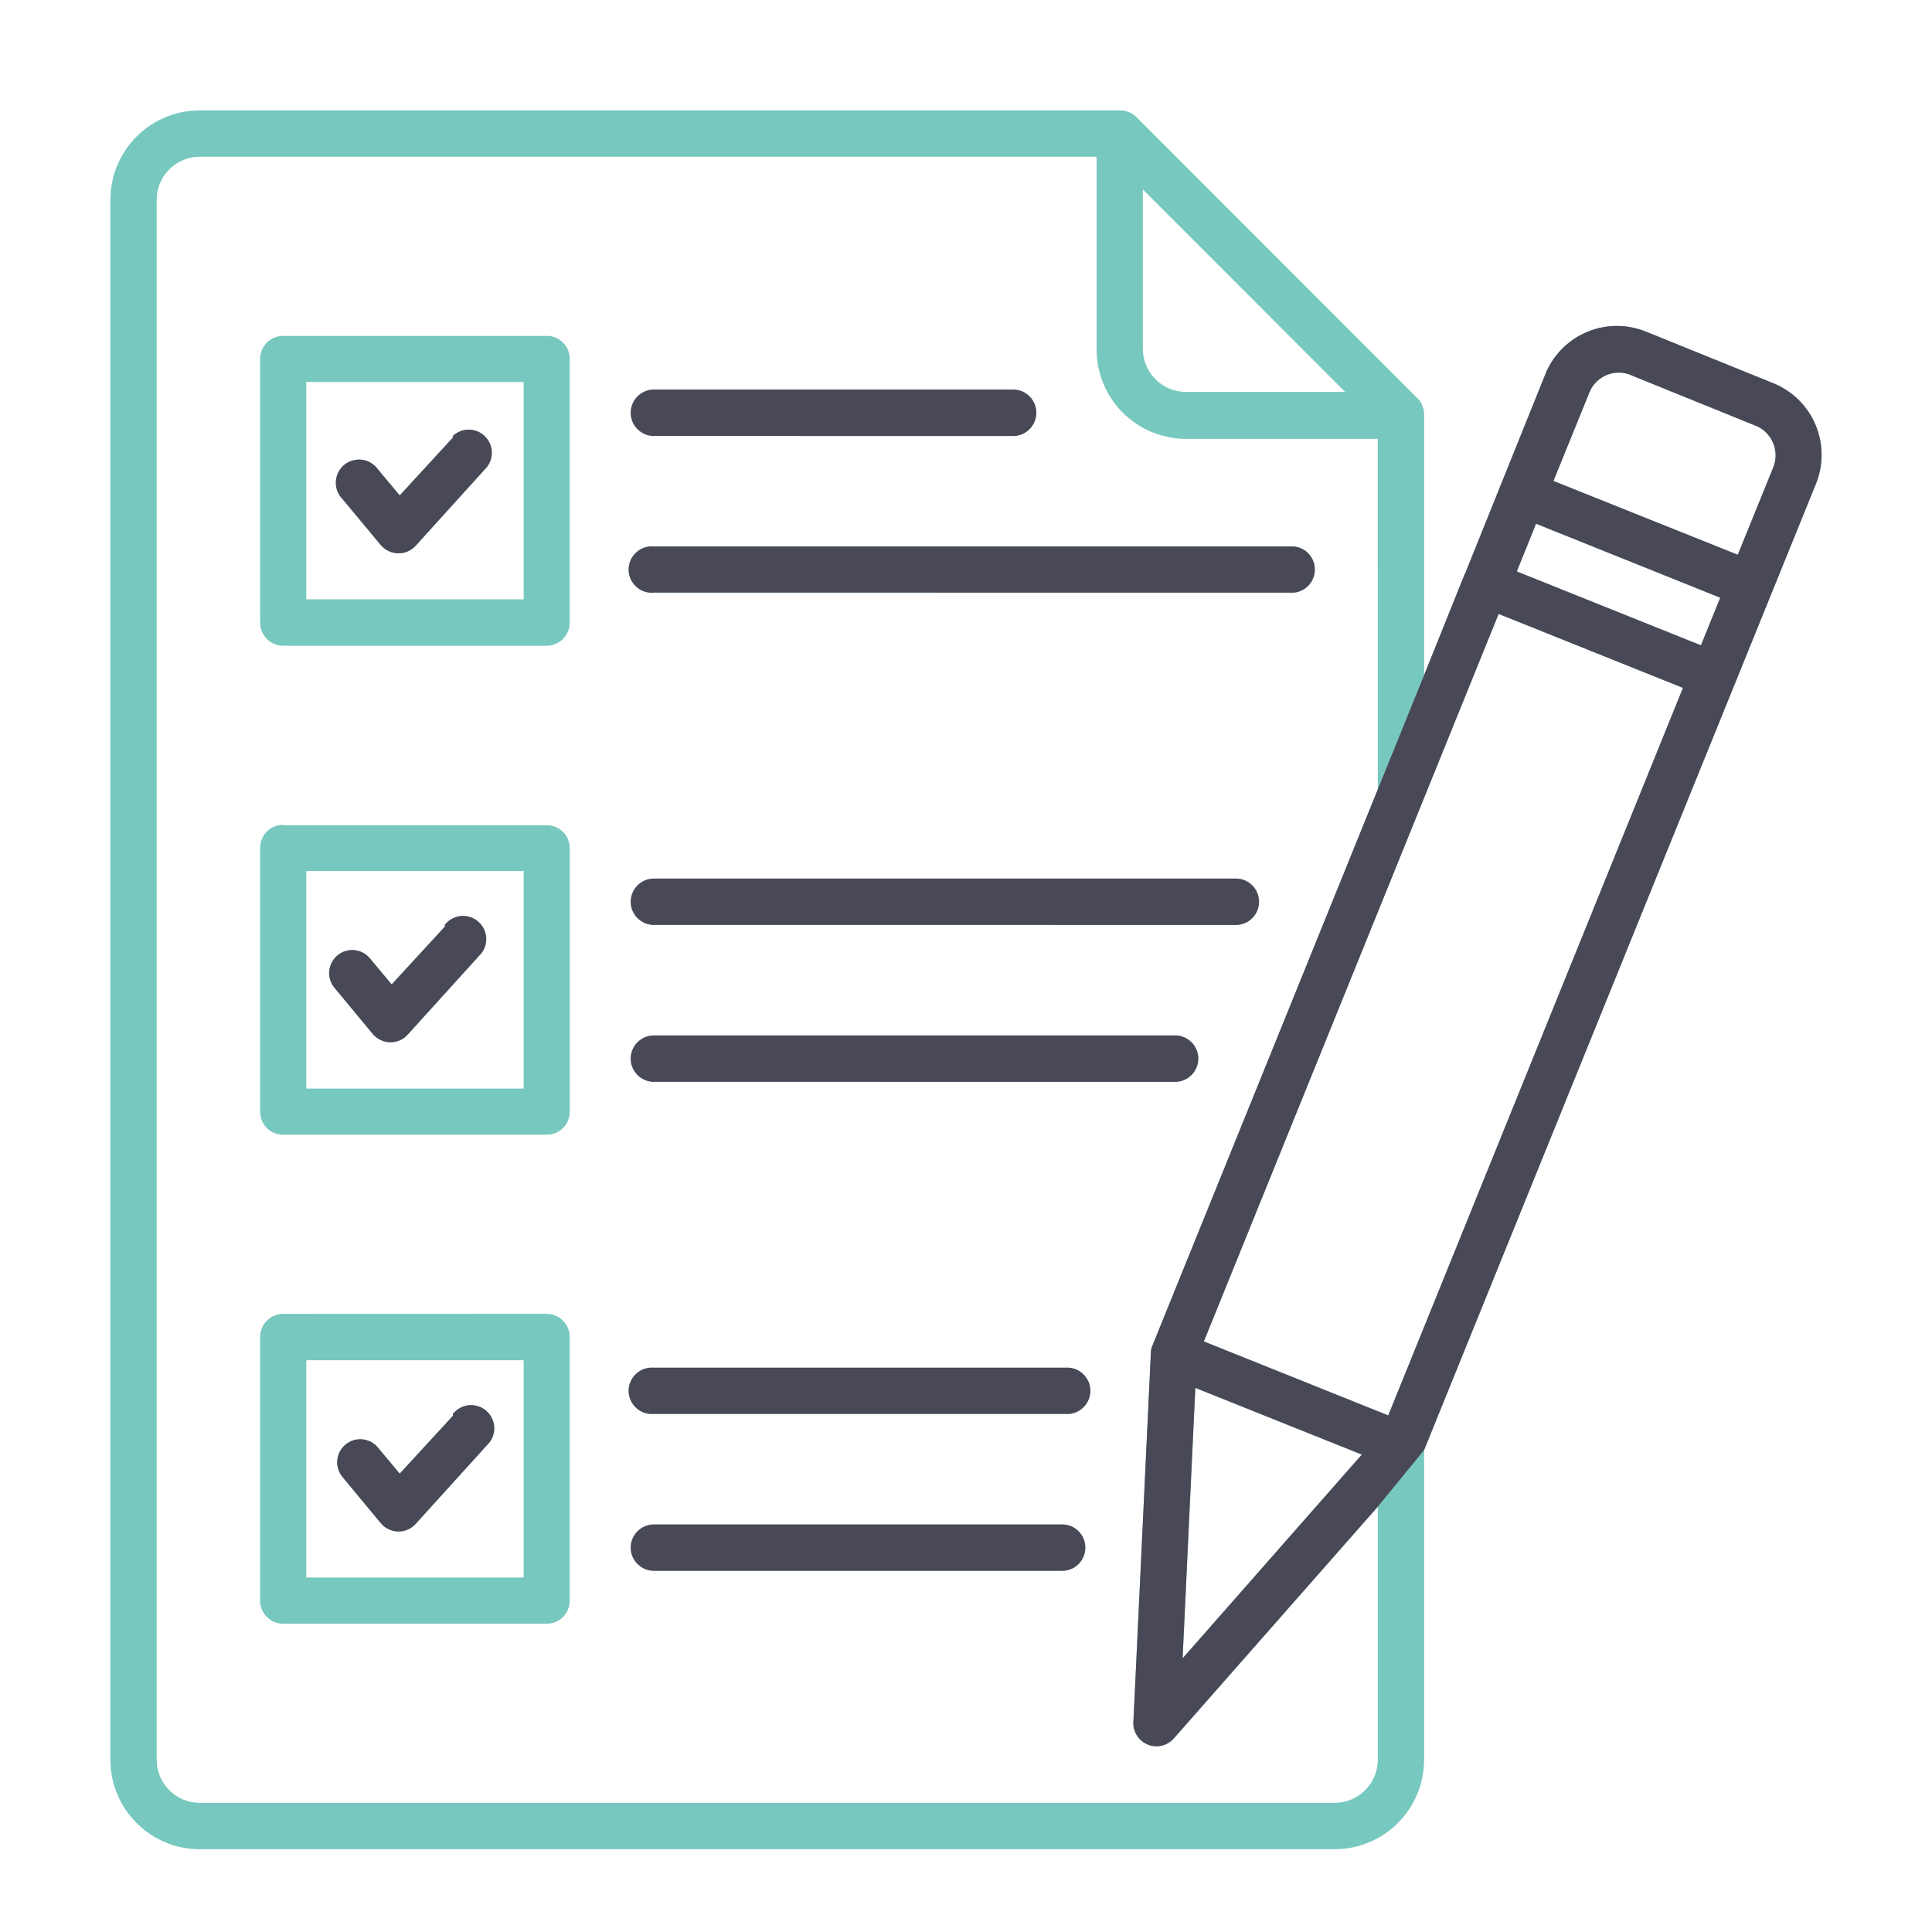
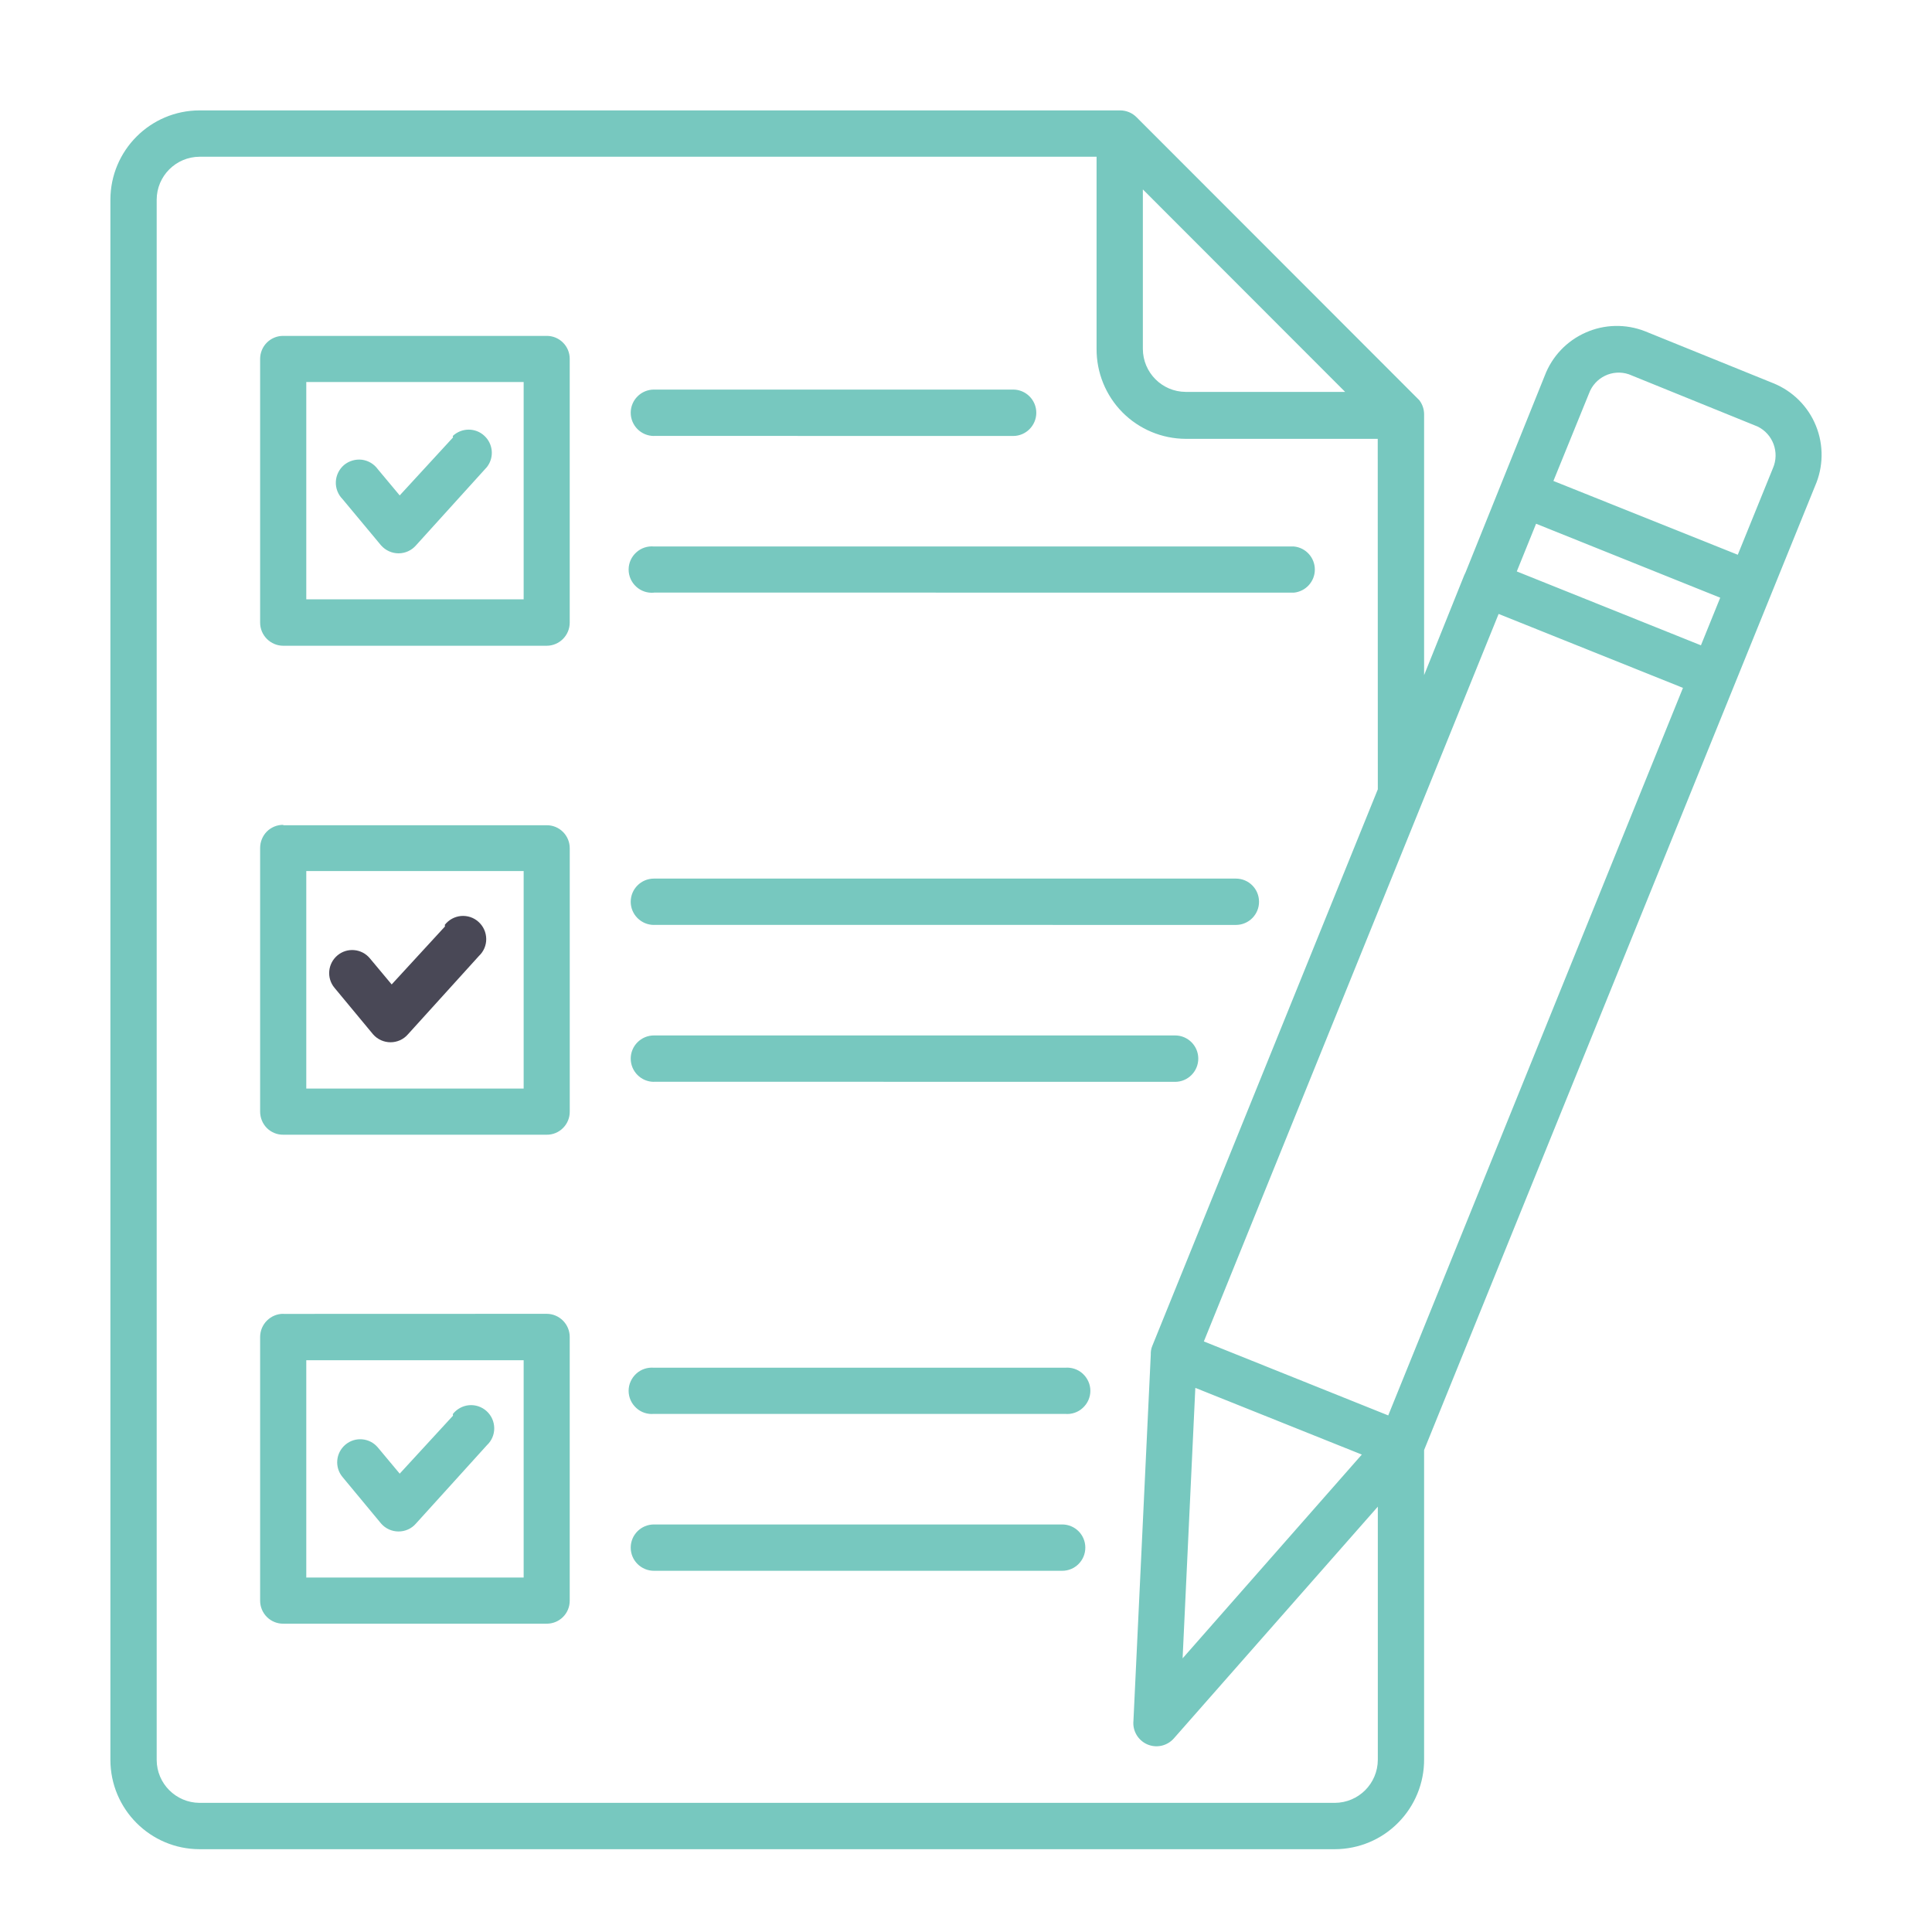
<svg xmlns="http://www.w3.org/2000/svg" width="70" height="70" viewBox="0 0 70 70" fill="none">
  <path fill-rule="evenodd" clip-rule="evenodd" d="M41.408 6.863L48.737 14.199L42.96 14.199C42.102 14.196 41.408 13.496 41.408 12.638V6.863ZM11.097 13.841H18.973V21.715H11.097V13.841ZM19.804 12.17H10.264C10.042 12.167 9.829 12.255 9.671 12.411C9.515 12.566 9.425 12.78 9.425 13.001V22.558C9.425 23.02 9.802 23.397 10.264 23.397H19.804C20.268 23.397 20.642 23.02 20.642 22.558V13.001C20.642 12.78 20.555 12.566 20.396 12.411C20.241 12.255 20.025 12.167 19.804 12.17ZM17.544 15.785C17.222 15.489 16.724 15.495 16.405 15.796L16.413 15.85L14.482 17.95L13.692 17.004C13.555 16.813 13.345 16.687 13.113 16.657C12.881 16.63 12.646 16.698 12.465 16.848C12.288 16.999 12.178 17.22 12.168 17.455C12.157 17.688 12.247 17.918 12.411 18.084L13.809 19.763C13.971 19.944 14.2 20.048 14.441 20.048C14.681 20.048 14.911 19.944 15.069 19.763L17.642 16.922C17.913 16.575 17.869 16.08 17.544 15.785ZM11.097 49.284H18.973V57.158H11.097V49.284ZM19.804 47.602L10.266 47.605L10.264 47.602C9.802 47.602 9.425 47.979 9.425 48.441V57.998C9.425 58.219 9.515 58.432 9.671 58.588C9.829 58.744 10.042 58.832 10.264 58.829H19.804C20.025 58.832 20.241 58.744 20.397 58.588C20.555 58.432 20.642 58.219 20.642 57.998V48.441C20.642 47.979 20.268 47.602 19.804 47.602ZM16.405 51.236L16.408 51.239L16.413 51.293L14.482 53.393L13.692 52.447C13.397 52.092 12.87 52.045 12.517 52.341C12.162 52.639 12.116 53.164 12.411 53.516L13.81 55.203C13.971 55.387 14.2 55.488 14.441 55.488C14.681 55.488 14.911 55.387 15.069 55.203L16.356 53.783L17.642 52.362C17.815 52.201 17.91 51.977 17.907 51.745C17.905 51.509 17.806 51.288 17.632 51.129C17.459 50.971 17.23 50.894 16.995 50.913C16.763 50.935 16.55 51.05 16.405 51.236ZM11.097 31.56H18.973V39.44H11.097V31.56ZM19.804 29.9H10.264V29.886C10.042 29.883 9.827 29.971 9.668 30.129C9.512 30.288 9.425 30.501 9.425 30.725V40.274C9.425 40.498 9.512 40.712 9.668 40.87C9.827 41.029 10.042 41.116 10.264 41.113H19.804C20.028 41.116 20.241 41.029 20.399 40.87C20.558 40.712 20.645 40.498 20.643 40.274V30.739C20.645 30.518 20.558 30.302 20.399 30.143C20.241 29.985 20.028 29.897 19.804 29.9ZM22.852 56.073C22.852 56.538 23.23 56.913 23.694 56.913H38.484C38.949 56.913 39.323 56.538 39.323 56.073C39.323 55.608 38.949 55.234 38.484 55.234H23.694C23.23 55.234 22.852 55.608 22.852 56.073ZM23.052 51.012C23.224 51.173 23.459 51.25 23.694 51.228H38.589C38.823 51.25 39.058 51.173 39.23 51.012C39.405 50.853 39.506 50.629 39.506 50.391C39.506 50.156 39.405 49.932 39.23 49.771C39.058 49.612 38.823 49.535 38.589 49.555H23.694C23.459 49.535 23.224 49.612 23.052 49.771C22.877 49.932 22.776 50.156 22.776 50.391C22.776 50.629 22.877 50.853 23.052 51.012ZM23.694 39.197L23.691 39.194L42.577 39.197C43.039 39.197 43.416 38.82 43.416 38.355C43.416 37.893 43.039 37.516 42.577 37.516H23.694C23.23 37.516 22.852 37.893 22.852 38.355C22.852 38.82 23.23 39.197 23.694 39.197ZM23.694 33.512L23.691 33.51L44.779 33.512C45.243 33.512 45.617 33.135 45.617 32.673C45.617 32.208 45.243 31.833 44.779 31.833H23.694C23.23 31.833 22.852 32.208 22.852 32.673C22.852 33.135 23.23 33.512 23.694 33.512ZM23.694 21.473L23.691 21.47L46.877 21.473C47.308 21.432 47.639 21.071 47.639 20.636C47.639 20.202 47.308 19.838 46.877 19.8H23.694C23.459 19.778 23.224 19.857 23.052 20.016C22.877 20.174 22.776 20.398 22.776 20.636C22.776 20.872 22.877 21.098 23.052 21.257C23.224 21.416 23.459 21.495 23.694 21.473ZM23.694 15.796L23.691 15.794L36.709 15.796C37.17 15.796 37.547 15.419 37.547 14.954C37.547 14.492 37.17 14.115 36.709 14.115H23.694C23.23 14.115 22.852 14.492 22.852 14.954C22.852 15.419 23.23 15.796 23.694 15.796ZM49.341 52.702L49.347 52.705L49.344 52.699L49.341 52.702ZM49.341 52.702L43.309 50.285L42.848 60.085L49.341 52.702ZM64.236 16.964L62.963 20.1L56.283 17.426L57.57 14.262C57.783 13.672 58.425 13.36 59.018 13.562L63.676 15.452C64.239 15.722 64.485 16.392 64.236 16.964ZM61.628 23.381L61.635 23.384H61.627L61.628 23.381ZM54.956 20.704L61.628 23.381L62.327 21.656L55.655 18.976L54.956 20.704ZM60.977 24.923L50.298 51.285V51.283L43.618 48.603L54.298 22.244L60.977 24.923ZM53.052 20.841L51.598 24.461L51.598 15.012C51.598 14.826 51.536 14.645 51.424 14.5L41.184 4.252C41.026 4.09 40.81 4 40.583 4H7.229C5.448 4.003 4.003 5.449 4 7.235V63.765C4.003 65.551 5.448 66.997 7.229 67H48.366C49.23 66.997 50.055 66.653 50.658 66.04C51.265 65.428 51.604 64.599 51.598 63.738V52.538L65.761 17.614C66.067 16.92 66.08 16.132 65.796 15.43C65.512 14.724 64.952 14.169 64.25 13.885L59.6 12.001C58.904 11.73 58.13 11.746 57.45 12.05C56.767 12.351 56.234 12.914 55.969 13.611L53.101 20.737L53.052 20.841ZM41.067 62.343L41.695 49.079C41.69 48.97 41.709 48.86 41.752 48.759L49.921 28.598L49.918 15.9H42.96C42.1 15.897 41.275 15.552 40.668 14.94C40.062 14.327 39.726 13.499 39.731 12.637V5.679H7.229C6.374 5.684 5.68 6.376 5.677 7.234V63.765C5.68 64.624 6.374 65.315 7.229 65.321H48.366C49.224 65.315 49.915 64.624 49.921 63.765V54.589L42.528 62.989C42.285 63.262 41.895 63.347 41.561 63.199C41.231 63.051 41.029 62.707 41.067 62.346V62.343Z" fill="#77C8BF" />
-   <path d="M16.114 33.511L16.117 33.514L16.122 33.568L14.191 35.668L13.401 34.722C13.106 34.367 12.579 34.32 12.227 34.615C11.872 34.913 11.825 35.438 12.12 35.791L13.519 37.478C13.68 37.661 13.91 37.763 14.15 37.763C14.39 37.763 14.62 37.661 14.778 37.478L16.065 36.058L17.352 34.637C17.524 34.476 17.62 34.252 17.617 34.019C17.614 33.784 17.516 33.563 17.341 33.404C17.169 33.245 16.939 33.169 16.704 33.188C16.472 33.21 16.259 33.325 16.114 33.511Z" fill="#77C8BF" />
  <path d="M16.114 33.511L16.117 33.514L16.122 33.568L14.191 35.668L13.401 34.722C13.106 34.367 12.579 34.32 12.227 34.615C11.872 34.913 11.825 35.438 12.12 35.791L13.519 37.478C13.68 37.661 13.91 37.763 14.15 37.763C14.39 37.763 14.62 37.661 14.778 37.478L16.065 36.058L17.352 34.637C17.524 34.476 17.62 34.252 17.617 34.019C17.614 33.784 17.516 33.563 17.341 33.404C17.169 33.245 16.939 33.169 16.704 33.188C16.472 33.21 16.259 33.325 16.114 33.511Z" fill="#494856" />
-   <path fill-rule="evenodd" clip-rule="evenodd" d="M17.544 15.785C17.222 15.489 16.724 15.495 16.405 15.796L16.413 15.85L14.482 17.95L13.692 17.004C13.555 16.813 13.345 16.687 13.113 16.657C12.881 16.63 12.646 16.698 12.465 16.848C12.288 16.999 12.178 17.22 12.168 17.455C12.157 17.688 12.247 17.918 12.411 18.084L13.809 19.763C13.971 19.944 14.2 20.048 14.441 20.048C14.681 20.048 14.911 19.944 15.069 19.763L17.642 16.922C17.913 16.575 17.869 16.08 17.544 15.785ZM16.405 51.236L16.408 51.239L16.413 51.293L14.482 53.393L13.692 52.447C13.397 52.092 12.87 52.045 12.517 52.341C12.162 52.639 12.116 53.164 12.411 53.516L13.81 55.203C13.971 55.387 14.2 55.488 14.441 55.488C14.681 55.488 14.911 55.387 15.069 55.203L16.356 53.783L17.643 52.362C17.815 52.201 17.91 51.977 17.908 51.745C17.905 51.509 17.806 51.288 17.632 51.129C17.459 50.971 17.23 50.894 16.995 50.913C16.763 50.935 16.55 51.05 16.405 51.236ZM22.852 56.073C22.852 56.538 23.23 56.913 23.694 56.913H38.484C38.949 56.913 39.323 56.538 39.323 56.073C39.323 55.608 38.949 55.234 38.484 55.234H23.694C23.23 55.234 22.852 55.608 22.852 56.073ZM23.052 51.012C23.224 51.173 23.459 51.25 23.694 51.228H38.589C38.823 51.25 39.058 51.173 39.23 51.012C39.405 50.853 39.506 50.629 39.506 50.391C39.506 50.156 39.405 49.932 39.23 49.771C39.058 49.612 38.823 49.535 38.589 49.555H23.694C23.459 49.535 23.224 49.612 23.052 49.771C22.877 49.932 22.776 50.156 22.776 50.391C22.776 50.629 22.877 50.853 23.052 51.012ZM23.694 39.197L23.691 39.194L42.577 39.197C43.039 39.197 43.416 38.82 43.416 38.355C43.416 37.893 43.039 37.516 42.577 37.516H23.694C23.23 37.516 22.852 37.893 22.852 38.355C22.852 38.82 23.23 39.197 23.694 39.197ZM23.694 33.512L23.691 33.51L44.779 33.512C45.243 33.512 45.617 33.135 45.617 32.673C45.617 32.208 45.243 31.833 44.779 31.833H23.694C23.23 31.833 22.852 32.208 22.852 32.673C22.852 33.135 23.23 33.512 23.694 33.512ZM23.694 21.473L23.691 21.47L46.877 21.473C47.308 21.432 47.639 21.071 47.639 20.636C47.639 20.202 47.308 19.838 46.877 19.8H23.694C23.459 19.778 23.224 19.857 23.052 20.016C22.877 20.174 22.776 20.398 22.776 20.636C22.776 20.872 22.877 21.098 23.052 21.257C23.224 21.416 23.459 21.495 23.694 21.473ZM23.694 15.796L23.691 15.794L36.709 15.796C37.17 15.796 37.547 15.419 37.547 14.954C37.547 14.492 37.17 14.115 36.709 14.115H23.694C23.23 14.115 22.852 14.492 22.852 14.954C22.852 15.419 23.23 15.796 23.694 15.796ZM49.341 52.702L49.347 52.705L49.344 52.699L49.341 52.702ZM49.341 52.702L43.309 50.285L42.848 60.085L49.341 52.702ZM64.236 16.964L62.963 20.1L56.284 17.426L57.57 14.262C57.783 13.672 58.425 13.36 59.018 13.562L63.676 15.452C64.239 15.722 64.485 16.392 64.236 16.964ZM61.628 23.381L61.635 23.384H61.627L61.628 23.381ZM62.327 21.656L61.628 23.381L54.956 20.704L55.655 18.976L62.327 21.656ZM60.977 24.923L50.298 51.285V51.283L43.618 48.603L54.298 22.244L60.977 24.923ZM53.052 20.841L51.598 24.461L49.921 28.598L41.752 48.759C41.709 48.86 41.69 48.97 41.695 49.079L41.067 62.343V62.346C41.029 62.707 41.231 63.051 41.561 63.199C41.895 63.347 42.285 63.262 42.528 62.989L49.921 54.589L51.598 52.538L65.761 17.614C66.067 16.92 66.08 16.132 65.796 15.43C65.512 14.724 64.952 14.169 64.25 13.885L59.6 12.001C58.904 11.73 58.13 11.746 57.45 12.05C56.767 12.351 56.234 12.914 55.969 13.611L53.101 20.737L53.052 20.841Z" fill="#494856" />
</svg>